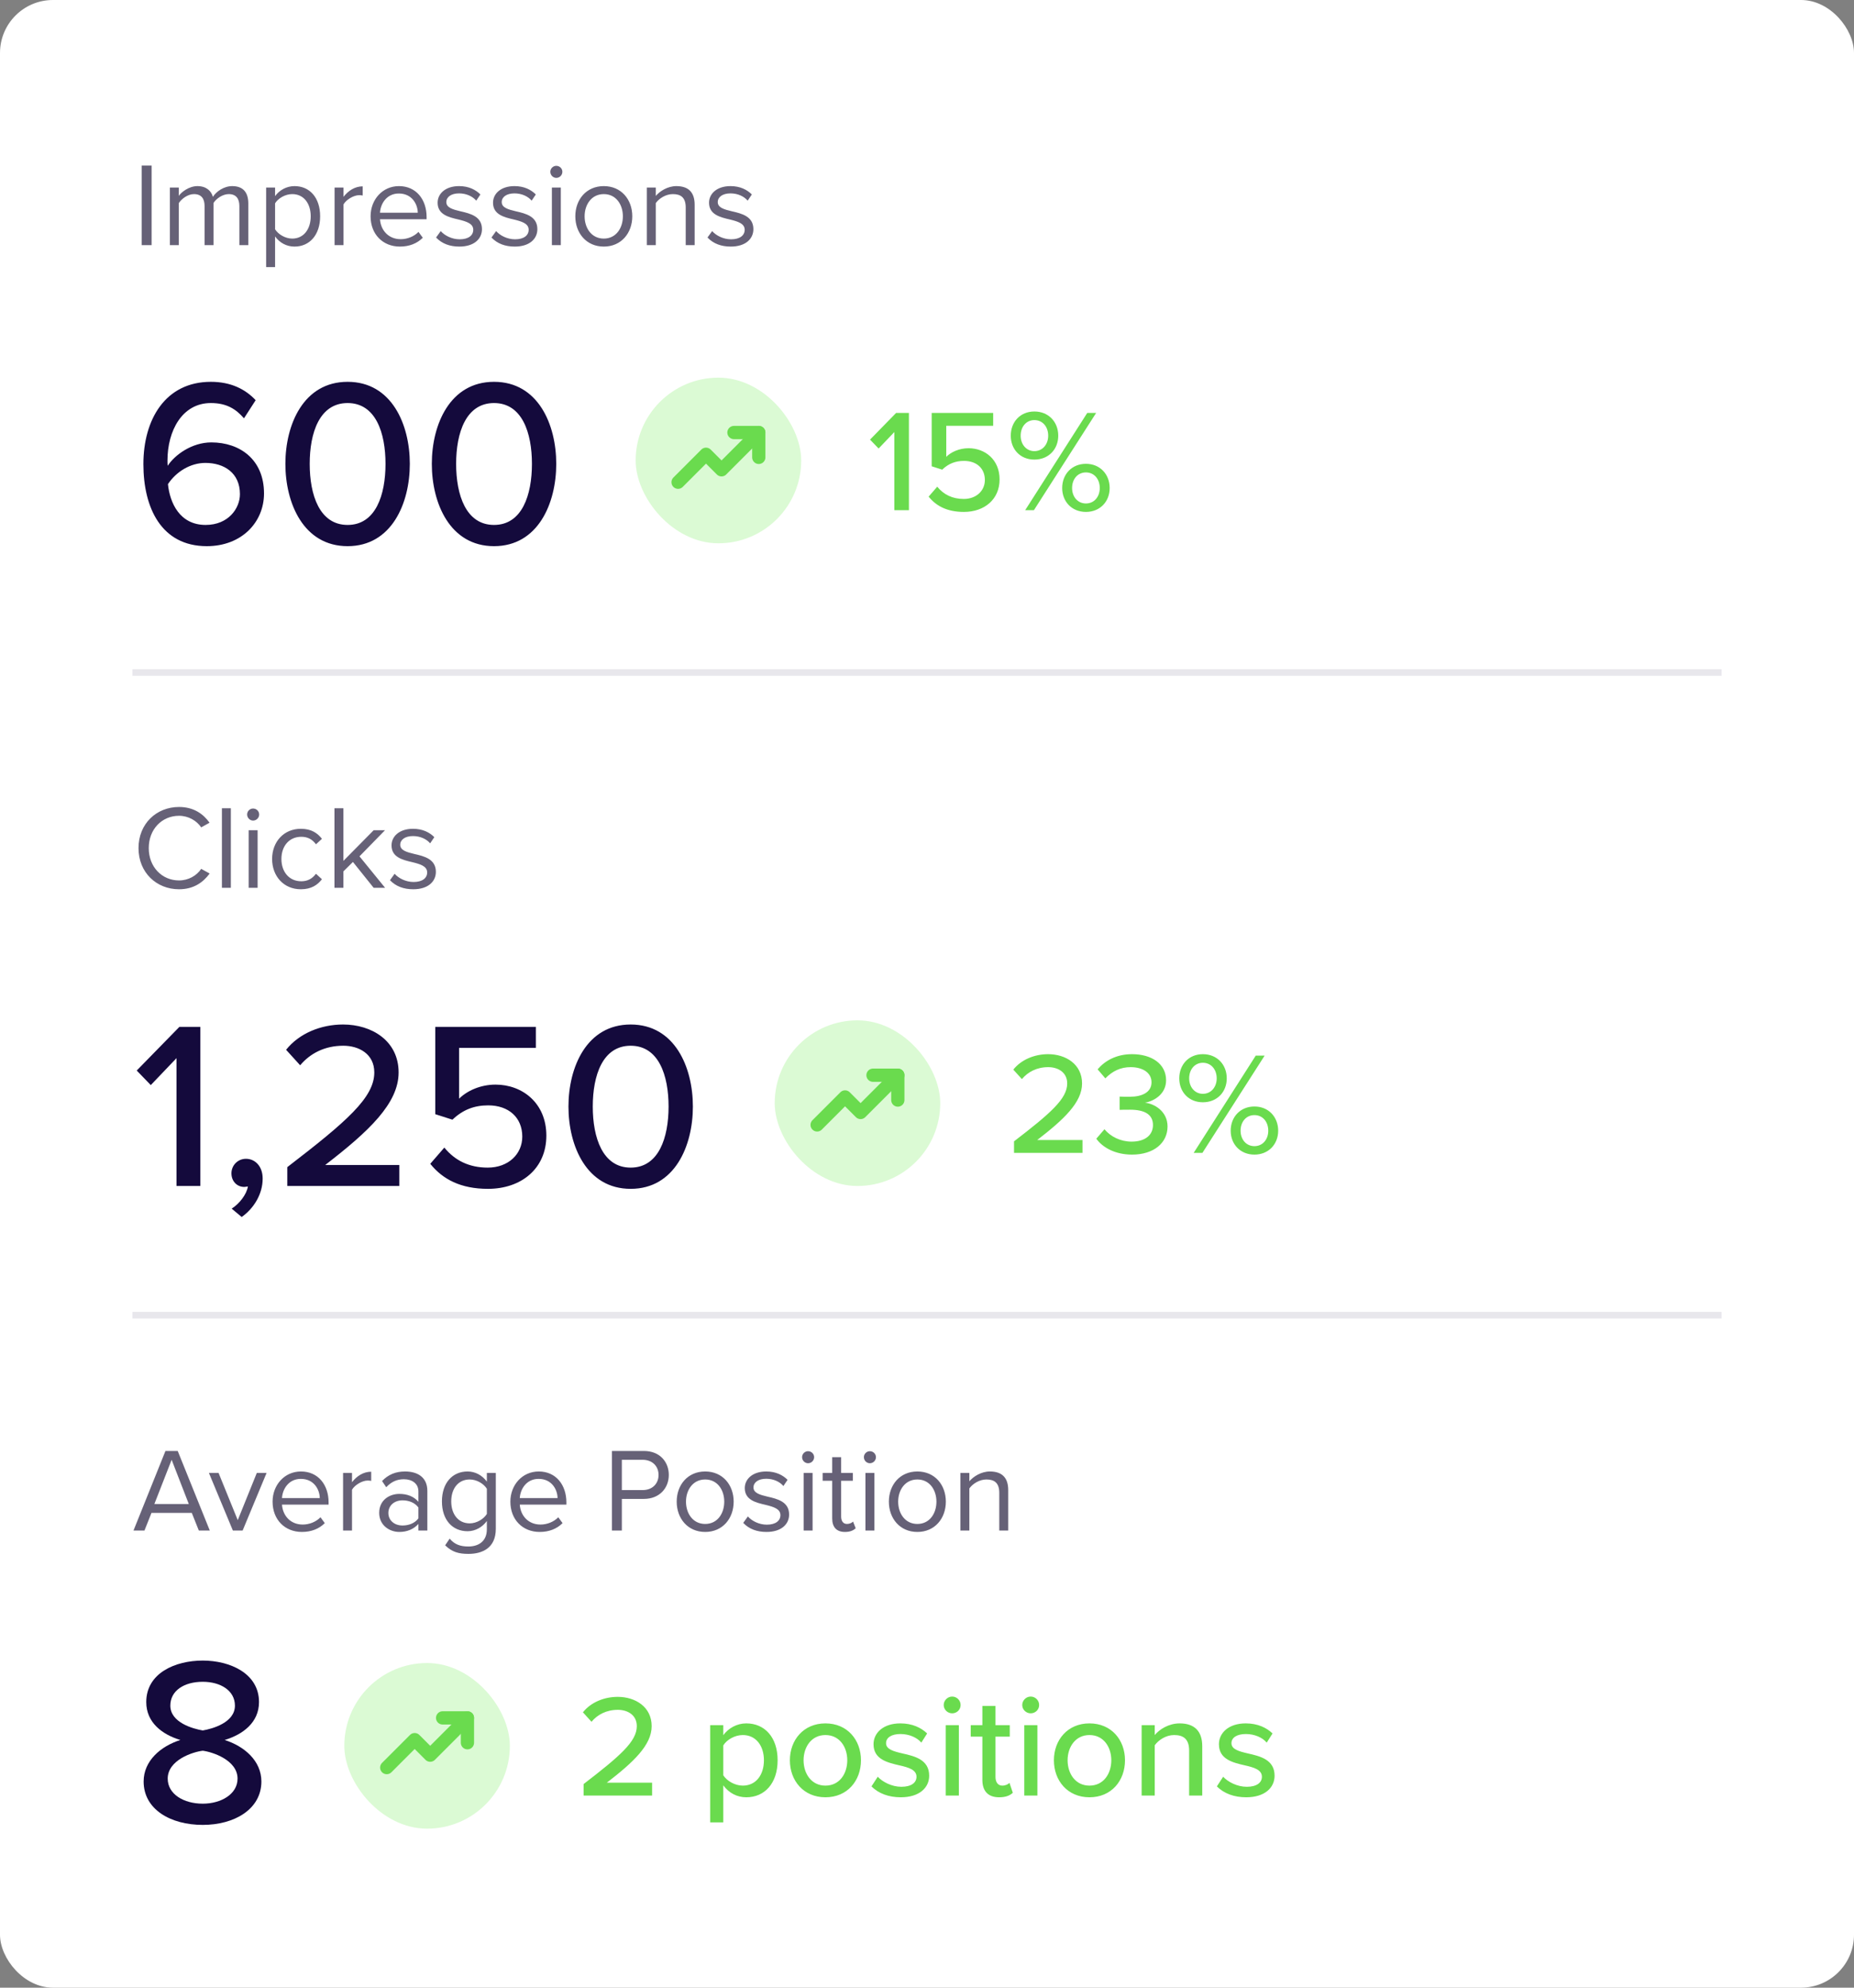
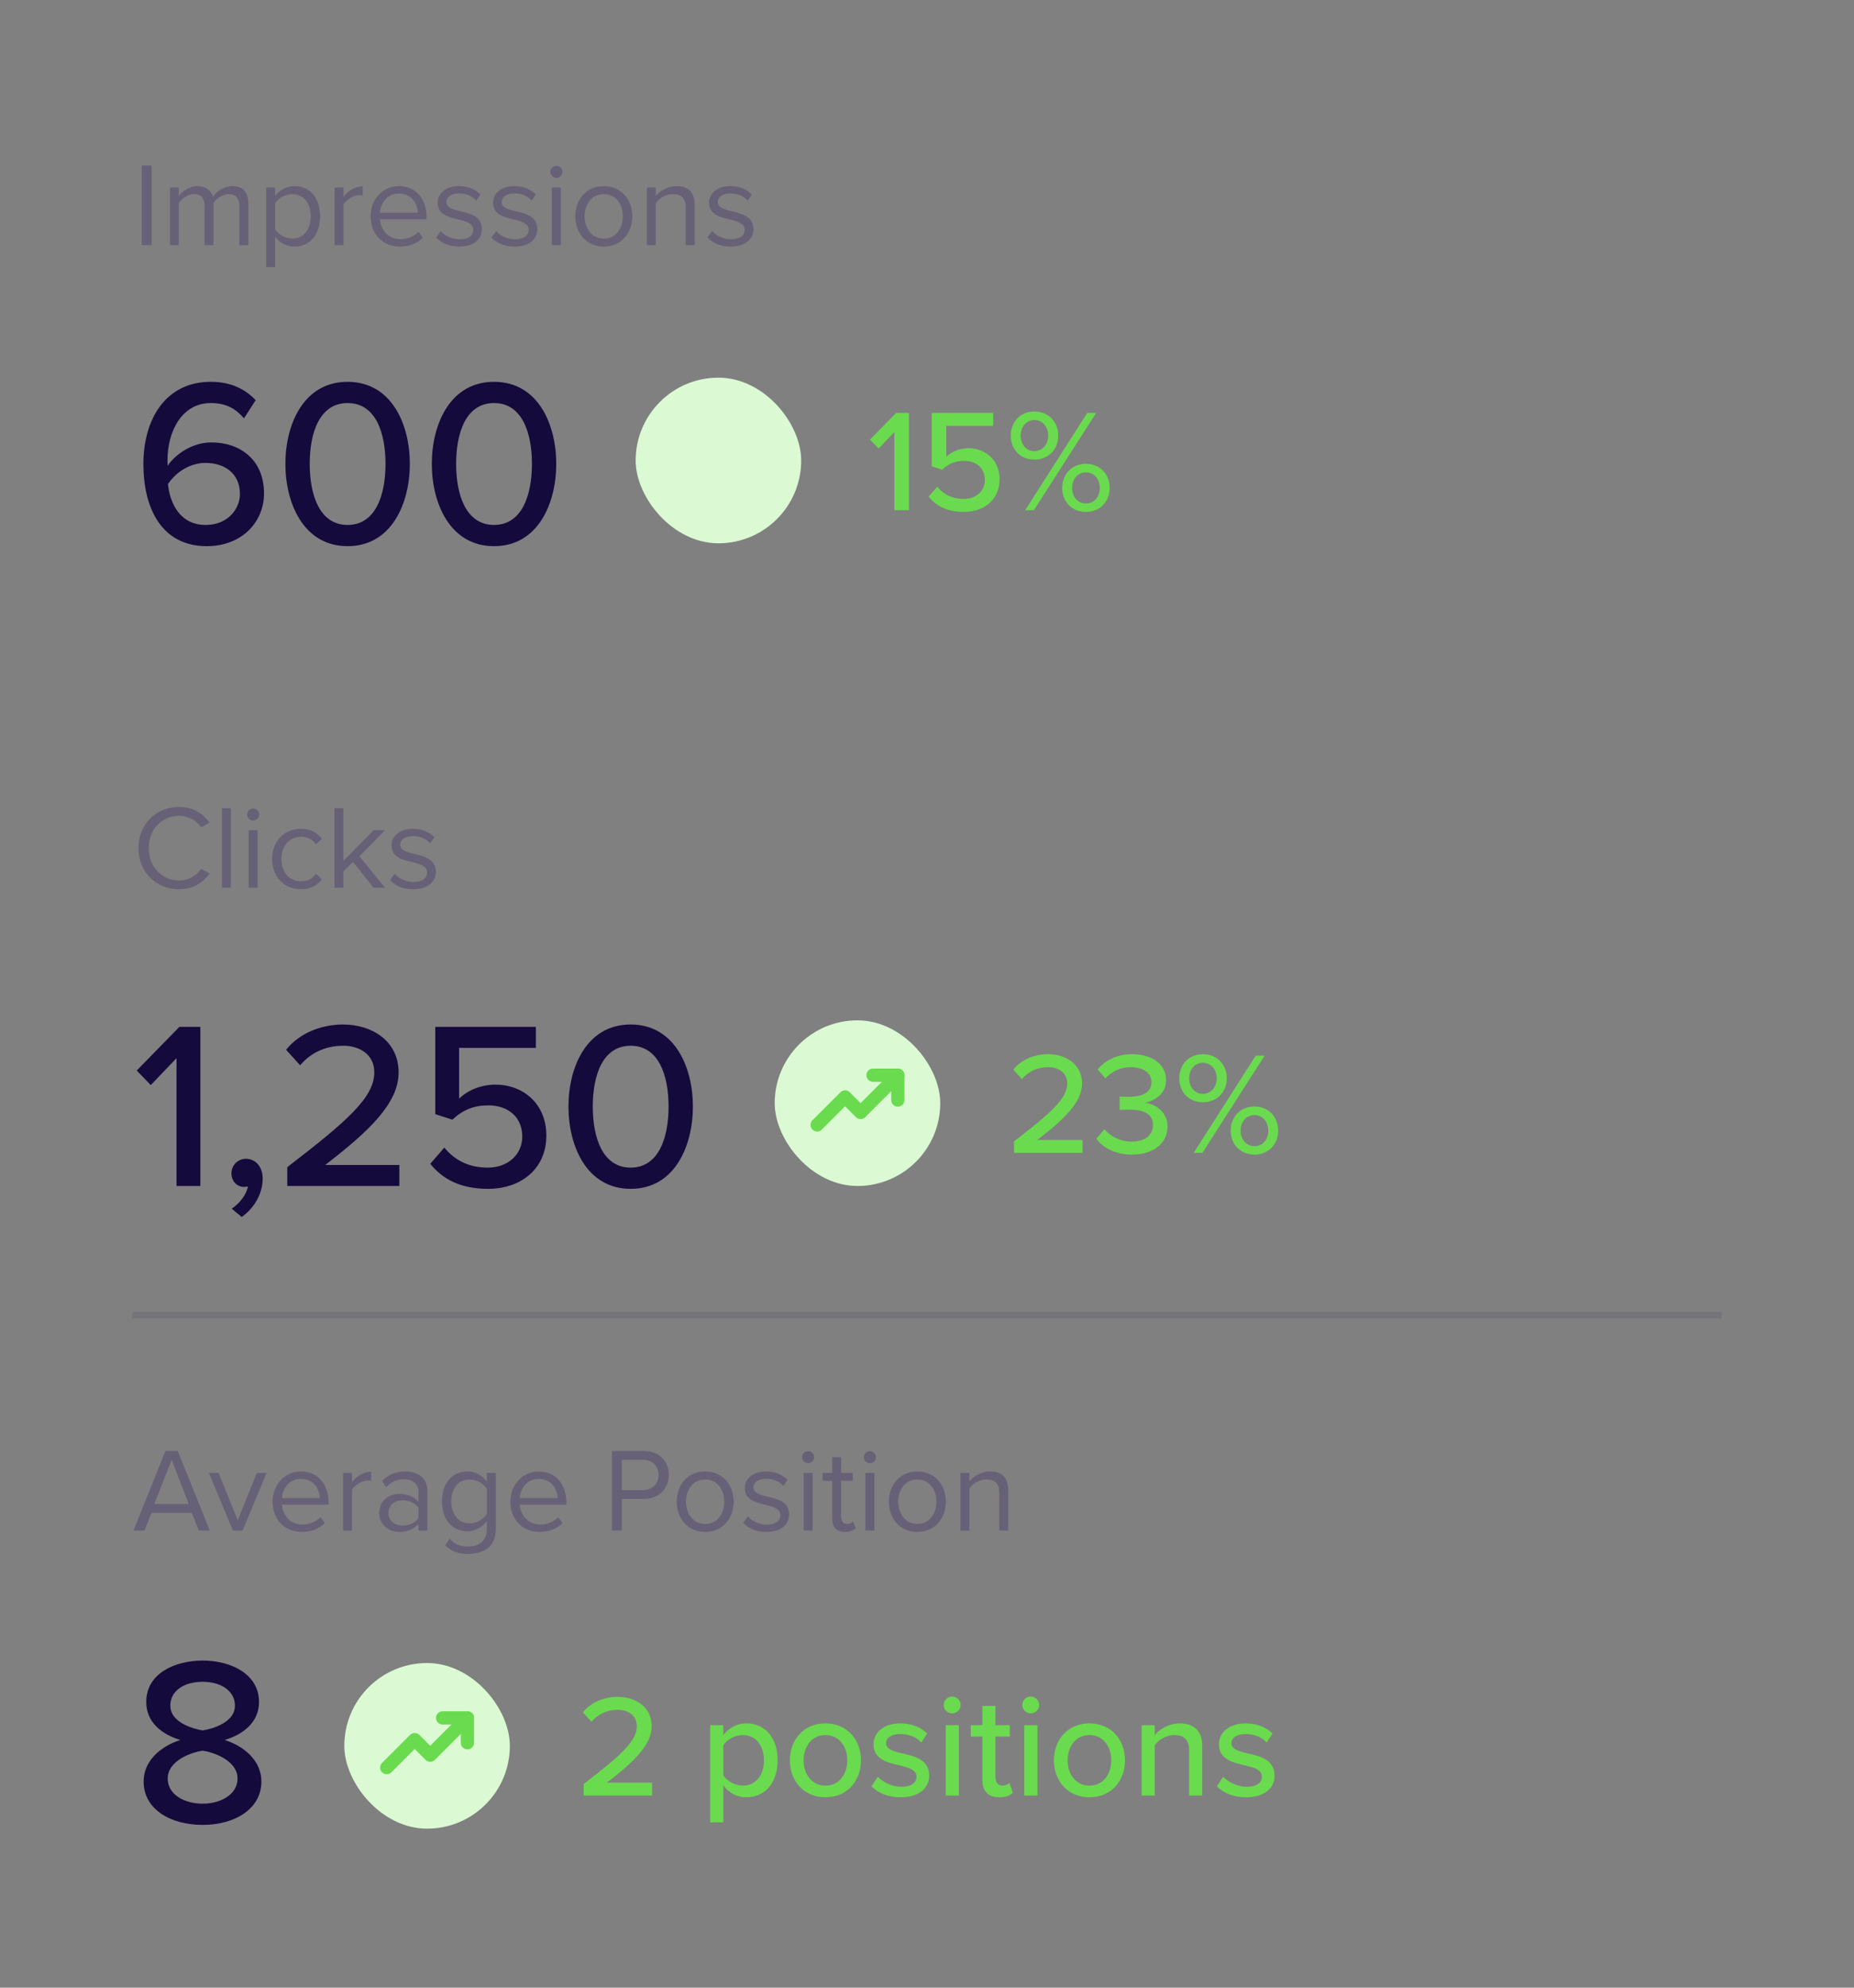
<svg xmlns="http://www.w3.org/2000/svg" width="280" height="300" viewBox="0 0 280 300" fill="none">
  <rect x="0" y="0" width="280" height="300" fill="#808080" stroke="none" />
  <g clip-path="url(#clip0_285_756)">
-     <rect width="280" height="300" rx="8" fill="white" />
    <path d="M22.898 37H21.404V24.994H22.898V37ZM37.501 37H36.151V31.096C36.151 29.998 35.665 29.296 34.549 29.296C33.649 29.296 32.695 29.944 32.245 30.628V37H30.895V31.096C30.895 29.998 30.427 29.296 29.293 29.296C28.411 29.296 27.475 29.944 27.007 30.646V37H25.657V28.306H27.007V29.566C27.367 29.008 28.537 28.09 29.815 28.09C31.147 28.09 31.903 28.81 32.155 29.71C32.641 28.918 33.811 28.09 35.071 28.09C36.655 28.09 37.501 28.972 37.501 30.718V37ZM41.544 35.686V40.312H40.194V28.306H41.544V29.602C42.174 28.72 43.254 28.09 44.478 28.09C46.764 28.09 48.348 29.818 48.348 32.644C48.348 35.452 46.764 37.216 44.478 37.216C43.29 37.216 42.246 36.658 41.544 35.686ZM46.926 32.644C46.926 30.718 45.882 29.296 44.136 29.296C43.074 29.296 42.012 29.926 41.544 30.682V34.606C42.012 35.362 43.074 36.01 44.136 36.01C45.882 36.01 46.926 34.57 46.926 32.644ZM51.88 37H50.53V28.306H51.88V29.71C52.582 28.792 53.59 28.126 54.778 28.126V29.512C54.616 29.476 54.454 29.458 54.238 29.458C53.41 29.458 52.276 30.142 51.88 30.844V37ZM55.967 32.644C55.967 30.124 57.767 28.09 60.251 28.09C62.879 28.09 64.427 30.142 64.427 32.752V33.094H57.389C57.497 34.732 58.649 36.1 60.521 36.1C61.511 36.1 62.519 35.704 63.203 35.002L63.851 35.884C62.987 36.748 61.817 37.216 60.395 37.216C57.821 37.216 55.967 35.362 55.967 32.644ZM60.233 29.206C58.379 29.206 57.461 30.772 57.389 32.104H63.095C63.077 30.808 62.213 29.206 60.233 29.206ZM65.858 35.848L66.56 34.876C67.136 35.542 68.234 36.118 69.422 36.118C70.754 36.118 71.474 35.524 71.474 34.678C71.474 33.724 70.412 33.418 69.242 33.13C67.766 32.788 66.092 32.392 66.092 30.592C66.092 29.242 67.262 28.09 69.332 28.09C70.808 28.09 71.852 28.648 72.554 29.35L71.924 30.286C71.402 29.656 70.448 29.188 69.332 29.188C68.144 29.188 67.406 29.728 67.406 30.502C67.406 31.348 68.396 31.618 69.53 31.888C71.042 32.23 72.788 32.662 72.788 34.588C72.788 36.046 71.618 37.216 69.368 37.216C67.946 37.216 66.74 36.784 65.858 35.848ZM74.225 35.848L74.927 34.876C75.503 35.542 76.601 36.118 77.789 36.118C79.121 36.118 79.841 35.524 79.841 34.678C79.841 33.724 78.779 33.418 77.609 33.13C76.133 32.788 74.459 32.392 74.459 30.592C74.459 29.242 75.629 28.09 77.699 28.09C79.175 28.09 80.219 28.648 80.921 29.35L80.291 30.286C79.769 29.656 78.815 29.188 77.699 29.188C76.511 29.188 75.773 29.728 75.773 30.502C75.773 31.348 76.763 31.618 77.897 31.888C79.409 32.23 81.155 32.662 81.155 34.588C81.155 36.046 79.985 37.216 77.735 37.216C76.313 37.216 75.107 36.784 74.225 35.848ZM84.014 26.848C83.528 26.848 83.114 26.434 83.114 25.93C83.114 25.426 83.528 25.03 84.014 25.03C84.518 25.03 84.932 25.426 84.932 25.93C84.932 26.434 84.518 26.848 84.014 26.848ZM84.698 37H83.348V28.306H84.698V37ZM91.189 37.216C88.543 37.216 86.887 35.164 86.887 32.644C86.887 30.124 88.543 28.09 91.189 28.09C93.835 28.09 95.491 30.124 95.491 32.644C95.491 35.164 93.835 37.216 91.189 37.216ZM91.189 36.01C93.043 36.01 94.069 34.426 94.069 32.644C94.069 30.88 93.043 29.296 91.189 29.296C89.335 29.296 88.291 30.88 88.291 32.644C88.291 34.426 89.335 36.01 91.189 36.01ZM104.91 37H103.56V31.312C103.56 29.782 102.786 29.296 101.616 29.296C100.554 29.296 99.546 29.944 99.042 30.646V37H97.692V28.306H99.042V29.566C99.654 28.846 100.842 28.09 102.138 28.09C103.956 28.09 104.91 29.008 104.91 30.898V37ZM106.85 35.848L107.552 34.876C108.128 35.542 109.226 36.118 110.414 36.118C111.746 36.118 112.466 35.524 112.466 34.678C112.466 33.724 111.404 33.418 110.234 33.13C108.758 32.788 107.084 32.392 107.084 30.592C107.084 29.242 108.254 28.09 110.324 28.09C111.8 28.09 112.844 28.648 113.546 29.35L112.916 30.286C112.394 29.656 111.44 29.188 110.324 29.188C109.136 29.188 108.398 29.728 108.398 30.502C108.398 31.348 109.388 31.618 110.522 31.888C112.034 32.23 113.78 32.662 113.78 34.588C113.78 36.046 112.61 37.216 110.36 37.216C108.938 37.216 107.732 36.784 106.85 35.848Z" fill="#666177" />
    <path d="M21.656 70.048C21.656 63.316 24.968 57.628 31.844 57.628C34.868 57.628 37.064 58.744 38.612 60.4L36.848 63.136C35.624 61.732 34.22 60.832 31.844 60.832C27.488 60.832 25.292 65.044 25.292 69.508C25.292 69.796 25.292 70.048 25.328 70.3C26.372 68.68 28.964 66.772 31.916 66.772C36.236 66.772 39.872 69.364 39.872 74.476C39.872 78.796 36.524 82.432 31.232 82.432C24.356 82.432 21.656 76.636 21.656 70.048ZM36.236 74.584C36.236 71.38 33.86 69.868 31.016 69.868C28.784 69.868 26.624 71.164 25.364 73.072C25.652 75.88 27.128 79.228 31.052 79.228C34.508 79.228 36.236 76.708 36.236 74.584ZM43.101 70.012C43.101 64.072 45.837 57.628 52.497 57.628C59.157 57.628 61.893 64.072 61.893 70.012C61.893 75.952 59.157 82.432 52.497 82.432C45.837 82.432 43.101 75.952 43.101 70.012ZM58.221 70.012C58.221 65.332 56.745 60.832 52.497 60.832C48.249 60.832 46.773 65.332 46.773 70.012C46.773 74.692 48.249 79.228 52.497 79.228C56.745 79.228 58.221 74.692 58.221 70.012ZM65.215 70.012C65.215 64.072 67.951 57.628 74.611 57.628C81.271 57.628 84.007 64.072 84.007 70.012C84.007 75.952 81.271 82.432 74.611 82.432C67.951 82.432 65.215 75.952 65.215 70.012ZM80.335 70.012C80.335 65.332 78.859 60.832 74.611 60.832C70.363 60.832 68.887 65.332 68.887 70.012C68.887 74.692 70.363 79.228 74.611 79.228C78.859 79.228 80.335 74.692 80.335 70.012Z" fill="#140A3C" />
    <rect x="96" y="57" width="25" height="25" rx="12.5" fill="#DBFAD4" />
    <g clip-path="url(#clip1_285_756)">
      <path d="M114.594 65.281L108.969 70.906L106.625 68.562L102.406 72.781" stroke="#6ADB4E" stroke-width="2" stroke-linecap="round" stroke-linejoin="round" />
      <path d="M114.594 69.031V65.281H110.844" stroke="#6ADB4E" stroke-width="2" stroke-linecap="round" stroke-linejoin="round" />
    </g>
    <path d="M137.27 77H135.07V65.208L132.694 67.694L131.396 66.352L135.334 62.326H137.27V77ZM140.248 74.954L141.546 73.458C142.514 74.646 143.834 75.306 145.55 75.306C147.464 75.306 148.74 74.052 148.74 72.446C148.74 70.686 147.486 69.564 145.594 69.564C144.318 69.564 143.262 69.96 142.294 70.884L140.71 70.378V62.326H149.994V64.262H142.91V68.948C143.614 68.244 144.846 67.65 146.276 67.65C148.74 67.65 150.962 69.344 150.962 72.358C150.962 75.372 148.674 77.264 145.572 77.264C143.064 77.264 141.392 76.384 140.248 74.954ZM152.65 65.758C152.65 63.69 154.08 62.106 156.214 62.106C158.37 62.106 159.822 63.69 159.822 65.758C159.822 67.804 158.37 69.366 156.214 69.366C154.08 69.366 152.65 67.804 152.65 65.758ZM156.148 77H154.828L164.2 62.326H165.542L156.148 77ZM158.304 65.758C158.304 64.394 157.446 63.404 156.214 63.404C155.004 63.404 154.146 64.394 154.146 65.758C154.146 67.078 155.004 68.09 156.214 68.09C157.446 68.09 158.304 67.078 158.304 65.758ZM160.416 73.656C160.416 71.588 161.868 70.004 164.002 70.004C166.136 70.004 167.588 71.588 167.588 73.656C167.588 75.702 166.136 77.264 164.002 77.264C161.868 77.264 160.416 75.702 160.416 73.656ZM166.092 73.656C166.092 72.292 165.234 71.302 164.002 71.302C162.77 71.302 161.912 72.292 161.912 73.656C161.912 74.998 162.77 75.988 164.002 75.988C165.234 75.988 166.092 74.998 166.092 73.656Z" fill="#6ADB4E" />
-     <line opacity="0.1" x1="20" y1="101.5" x2="260" y2="101.5" stroke="#140A3C" />
    <path d="M27.038 134.216C23.636 134.216 20.918 131.696 20.918 128.006C20.918 124.316 23.636 121.796 27.038 121.796C29.216 121.796 30.692 122.822 31.646 124.172L30.386 124.874C29.702 123.866 28.46 123.128 27.038 123.128C24.464 123.128 22.466 125.144 22.466 128.006C22.466 130.85 24.464 132.884 27.038 132.884C28.46 132.884 29.702 132.164 30.386 131.138L31.664 131.84C30.656 133.208 29.216 134.216 27.038 134.216ZM34.864 134H33.514V121.994H34.864V134ZM38.223 123.848C37.737 123.848 37.323 123.434 37.323 122.93C37.323 122.426 37.737 122.03 38.223 122.03C38.727 122.03 39.141 122.426 39.141 122.93C39.141 123.434 38.727 123.848 38.223 123.848ZM38.907 134H37.557V125.306H38.907V134ZM41.096 129.644C41.096 127.07 42.842 125.09 45.434 125.09C47.018 125.09 47.954 125.738 48.62 126.602L47.72 127.43C47.144 126.638 46.406 126.296 45.506 126.296C43.652 126.296 42.5 127.718 42.5 129.644C42.5 131.57 43.652 133.01 45.506 133.01C46.406 133.01 47.144 132.65 47.72 131.876L48.62 132.704C47.954 133.568 47.018 134.216 45.434 134.216C42.842 134.216 41.096 132.236 41.096 129.644ZM58.162 134H56.434L53.302 130.094L51.862 131.516V134H50.512V121.994H51.862V129.932L56.434 125.306H58.144L54.292 129.248L58.162 134ZM58.897 132.848L59.599 131.876C60.175 132.542 61.273 133.118 62.461 133.118C63.793 133.118 64.513 132.524 64.513 131.678C64.513 130.724 63.451 130.418 62.281 130.13C60.805 129.788 59.131 129.392 59.131 127.592C59.131 126.242 60.301 125.09 62.371 125.09C63.847 125.09 64.891 125.648 65.593 126.35L64.963 127.286C64.441 126.656 63.487 126.188 62.371 126.188C61.183 126.188 60.445 126.728 60.445 127.502C60.445 128.348 61.435 128.618 62.569 128.888C64.081 129.23 65.827 129.662 65.827 131.588C65.827 133.046 64.657 134.216 62.407 134.216C60.985 134.216 59.779 133.784 58.897 132.848Z" fill="#666177" />
    <path d="M30.26 179H26.66V159.704L22.772 163.772L20.648 161.576L27.092 154.988H30.26V179ZM36.502 183.68L34.989 182.42C36.142 181.7 37.258 180.26 37.438 179.072C37.365 179.072 37.078 179.144 36.898 179.144C35.782 179.144 34.953 178.28 34.953 177.092C34.953 175.868 35.925 174.896 37.15 174.896C38.481 174.896 39.669 175.976 39.669 177.884C39.669 180.224 38.337 182.384 36.502 183.68ZM60.308 179H43.388V176.156C52.388 169.244 56.528 165.644 56.528 161.864C56.528 159.056 54.188 157.832 51.848 157.832C49.004 157.832 46.808 159.02 45.332 160.784L43.208 158.444C45.188 155.96 48.464 154.628 51.812 154.628C56.132 154.628 60.2 157.076 60.2 161.864C60.2 166.544 55.7 170.756 49.112 175.832H60.308V179ZM64.981 175.652L67.105 173.204C68.689 175.148 70.849 176.228 73.657 176.228C76.789 176.228 78.877 174.176 78.877 171.548C78.877 168.668 76.825 166.832 73.729 166.832C71.641 166.832 69.913 167.48 68.329 168.992L65.737 168.164V154.988H80.929V158.156H69.337V165.824C70.489 164.672 72.505 163.7 74.845 163.7C78.877 163.7 82.513 166.472 82.513 171.404C82.513 176.336 78.769 179.432 73.693 179.432C69.589 179.432 66.853 177.992 64.981 175.652ZM85.851 167.012C85.851 161.072 88.587 154.628 95.247 154.628C101.907 154.628 104.643 161.072 104.643 167.012C104.643 172.952 101.907 179.432 95.247 179.432C88.587 179.432 85.851 172.952 85.851 167.012ZM100.971 167.012C100.971 162.332 99.495 157.832 95.247 157.832C90.999 157.832 89.523 162.332 89.523 167.012C89.523 171.692 90.999 176.228 95.247 176.228C99.495 176.228 100.971 171.692 100.971 167.012Z" fill="#140A3C" />
    <rect x="117" y="154" width="25" height="25" rx="12.5" fill="#DBFAD4" />
    <g clip-path="url(#clip2_285_756)">
      <path d="M135.594 162.281L129.969 167.906L127.625 165.562L123.406 169.781" stroke="#6ADB4E" stroke-width="2" stroke-linecap="round" stroke-linejoin="round" />
      <path d="M135.594 166.031V162.281H131.844" stroke="#6ADB4E" stroke-width="2" stroke-linecap="round" stroke-linejoin="round" />
    </g>
    <path d="M163.484 174H153.144V172.262C158.644 168.038 161.174 165.838 161.174 163.528C161.174 161.812 159.744 161.064 158.314 161.064C156.576 161.064 155.234 161.79 154.332 162.868L153.034 161.438C154.244 159.92 156.246 159.106 158.292 159.106C160.932 159.106 163.418 160.602 163.418 163.528C163.418 166.388 160.668 168.962 156.642 172.064H163.484V174ZM165.57 171.866L166.802 170.436C167.726 171.558 169.244 172.306 170.894 172.306C172.918 172.306 174.128 171.338 174.128 169.798C174.128 168.17 172.808 167.488 170.674 167.488C170.08 167.488 169.31 167.488 169.09 167.51V165.508C169.332 165.53 170.102 165.53 170.674 165.53C172.456 165.53 173.908 164.87 173.908 163.352C173.908 161.856 172.5 161.064 170.762 161.064C169.222 161.064 168.012 161.658 166.934 162.758L165.768 161.394C166.868 160.096 168.606 159.106 170.96 159.106C173.952 159.106 176.108 160.58 176.108 163.044C176.108 165.09 174.37 166.168 172.918 166.432C174.304 166.564 176.328 167.708 176.328 170.018C176.328 172.482 174.282 174.264 170.96 174.264C168.408 174.264 166.516 173.186 165.57 171.866ZM178.098 162.758C178.098 160.69 179.528 159.106 181.662 159.106C183.818 159.106 185.27 160.69 185.27 162.758C185.27 164.804 183.818 166.366 181.662 166.366C179.528 166.366 178.098 164.804 178.098 162.758ZM181.596 174H180.276L189.648 159.326H190.99L181.596 174ZM183.752 162.758C183.752 161.394 182.894 160.404 181.662 160.404C180.452 160.404 179.594 161.394 179.594 162.758C179.594 164.078 180.452 165.09 181.662 165.09C182.894 165.09 183.752 164.078 183.752 162.758ZM185.864 170.656C185.864 168.588 187.316 167.004 189.45 167.004C191.584 167.004 193.036 168.588 193.036 170.656C193.036 172.702 191.584 174.264 189.45 174.264C187.316 174.264 185.864 172.702 185.864 170.656ZM191.54 170.656C191.54 169.292 190.682 168.302 189.45 168.302C188.218 168.302 187.36 169.292 187.36 170.656C187.36 171.998 188.218 172.988 189.45 172.988C190.682 172.988 191.54 171.998 191.54 170.656Z" fill="#6ADB4E" />
    <line opacity="0.1" x1="20" y1="198.5" x2="260" y2="198.5" stroke="#140A3C" />
    <path d="M31.682 231H30.026L28.964 228.336H22.88L21.818 231H20.162L24.986 218.994H26.84L31.682 231ZM28.514 227.004L25.922 220.326L23.312 227.004H28.514ZM36.644 231H35.168L31.55 222.306H33.008L35.906 229.434L38.786 222.306H40.262L36.644 231ZM41.166 226.644C41.166 224.124 42.966 222.09 45.45 222.09C48.078 222.09 49.626 224.142 49.626 226.752V227.094H42.588C42.696 228.732 43.848 230.1 45.72 230.1C46.71 230.1 47.718 229.704 48.402 229.002L49.05 229.884C48.186 230.748 47.016 231.216 45.594 231.216C43.02 231.216 41.166 229.362 41.166 226.644ZM45.432 223.206C43.578 223.206 42.66 224.772 42.588 226.104H48.294C48.276 224.808 47.412 223.206 45.432 223.206ZM53.163 231H51.813V222.306H53.163V223.71C53.865 222.792 54.873 222.126 56.061 222.126V223.512C55.899 223.476 55.737 223.458 55.521 223.458C54.693 223.458 53.559 224.142 53.163 224.844V231ZM64.54 231H63.19V230.01C62.47 230.802 61.48 231.216 60.31 231.216C58.834 231.216 57.268 230.226 57.268 228.336C57.268 226.392 58.834 225.474 60.31 225.474C61.498 225.474 62.488 225.852 63.19 226.662V225.096C63.19 223.926 62.254 223.26 60.994 223.26C59.95 223.26 59.104 223.638 58.33 224.466L57.7 223.53C58.636 222.558 59.752 222.09 61.174 222.09C63.01 222.09 64.54 222.918 64.54 225.024V231ZM63.19 229.164V227.526C62.668 226.806 61.75 226.446 60.796 226.446C59.536 226.446 58.654 227.238 58.654 228.354C58.654 229.452 59.536 230.244 60.796 230.244C61.75 230.244 62.668 229.884 63.19 229.164ZM67.228 233.232L67.912 232.224C68.632 233.088 69.496 233.412 70.739 233.412C72.178 233.412 73.528 232.71 73.528 230.802V229.56C72.898 230.442 71.837 231.108 70.612 231.108C68.344 231.108 66.743 229.416 66.743 226.608C66.743 223.818 68.326 222.09 70.612 222.09C71.782 222.09 72.826 222.666 73.528 223.62V222.306H74.879V230.748C74.879 233.628 72.862 234.528 70.739 234.528C69.263 234.528 68.254 234.24 67.228 233.232ZM73.528 228.498V224.7C73.061 223.944 72.016 223.296 70.936 223.296C69.191 223.296 68.147 224.682 68.147 226.608C68.147 228.516 69.191 229.92 70.936 229.92C72.016 229.92 73.061 229.254 73.528 228.498ZM77.078 226.644C77.078 224.124 78.878 222.09 81.362 222.09C83.99 222.09 85.538 224.142 85.538 226.752V227.094H78.5C78.608 228.732 79.76 230.1 81.632 230.1C82.622 230.1 83.63 229.704 84.314 229.002L84.962 229.884C84.098 230.748 82.928 231.216 81.506 231.216C78.932 231.216 77.078 229.362 77.078 226.644ZM81.344 223.206C79.49 223.206 78.572 224.772 78.5 226.104H84.206C84.188 224.808 83.324 223.206 81.344 223.206ZM93.914 231H92.42V218.994H97.244C99.656 218.994 101.006 220.65 101.006 222.612C101.006 224.574 99.62 226.23 97.244 226.23H93.914V231ZM99.458 222.612C99.458 221.262 98.486 220.326 97.064 220.326H93.914V224.898H97.064C98.486 224.898 99.458 223.962 99.458 222.612ZM106.5 231.216C103.854 231.216 102.198 229.164 102.198 226.644C102.198 224.124 103.854 222.09 106.5 222.09C109.146 222.09 110.802 224.124 110.802 226.644C110.802 229.164 109.146 231.216 106.5 231.216ZM106.5 230.01C108.354 230.01 109.38 228.426 109.38 226.644C109.38 224.88 108.354 223.296 106.5 223.296C104.646 223.296 103.602 224.88 103.602 226.644C103.602 228.426 104.646 230.01 106.5 230.01ZM112.246 229.848L112.948 228.876C113.524 229.542 114.622 230.118 115.81 230.118C117.142 230.118 117.862 229.524 117.862 228.678C117.862 227.724 116.8 227.418 115.63 227.13C114.154 226.788 112.48 226.392 112.48 224.592C112.48 223.242 113.65 222.09 115.72 222.09C117.196 222.09 118.24 222.648 118.942 223.35L118.312 224.286C117.79 223.656 116.836 223.188 115.72 223.188C114.532 223.188 113.794 223.728 113.794 224.502C113.794 225.348 114.784 225.618 115.918 225.888C117.43 226.23 119.176 226.662 119.176 228.588C119.176 230.046 118.006 231.216 115.756 231.216C114.334 231.216 113.128 230.784 112.246 229.848ZM122.036 220.848C121.55 220.848 121.136 220.434 121.136 219.93C121.136 219.426 121.55 219.03 122.036 219.03C122.54 219.03 122.954 219.426 122.954 219.93C122.954 220.434 122.54 220.848 122.036 220.848ZM122.72 231H121.37V222.306H122.72V231ZM127.609 231.216C126.331 231.216 125.683 230.478 125.683 229.182V223.494H124.243V222.306H125.683V219.93H127.033V222.306H128.797V223.494H127.033V228.894C127.033 229.542 127.321 230.01 127.915 230.01C128.293 230.01 128.653 229.848 128.833 229.65L129.229 230.658C128.887 230.982 128.401 231.216 127.609 231.216ZM131.37 220.848C130.884 220.848 130.47 220.434 130.47 219.93C130.47 219.426 130.884 219.03 131.37 219.03C131.874 219.03 132.288 219.426 132.288 219.93C132.288 220.434 131.874 220.848 131.37 220.848ZM132.054 231H130.704V222.306H132.054V231ZM138.544 231.216C135.898 231.216 134.242 229.164 134.242 226.644C134.242 224.124 135.898 222.09 138.544 222.09C141.19 222.09 142.846 224.124 142.846 226.644C142.846 229.164 141.19 231.216 138.544 231.216ZM138.544 230.01C140.398 230.01 141.424 228.426 141.424 226.644C141.424 224.88 140.398 223.296 138.544 223.296C136.69 223.296 135.646 224.88 135.646 226.644C135.646 228.426 136.69 230.01 138.544 230.01ZM152.265 231H150.915V225.312C150.915 223.782 150.141 223.296 148.971 223.296C147.909 223.296 146.901 223.944 146.397 224.646V231H145.047V222.306H146.397V223.566C147.009 222.846 148.197 222.09 149.493 222.09C151.311 222.09 152.265 223.008 152.265 224.898V231Z" fill="#666177" />
    <path d="M21.692 268.88C21.692 265.748 24.284 263.552 27.236 262.616C24.5 261.788 22.088 259.988 22.088 256.892C22.088 252.536 26.444 250.628 30.62 250.628C34.688 250.628 39.116 252.536 39.116 256.892C39.116 259.988 36.668 261.788 33.932 262.616C36.884 263.552 39.476 265.748 39.476 268.88C39.476 273.056 35.408 275.432 30.62 275.432C25.76 275.432 21.692 273.092 21.692 268.88ZM35.48 257.432C35.48 255.164 33.32 253.832 30.62 253.832C27.812 253.832 25.724 255.164 25.724 257.432C25.724 259.988 29.144 260.924 30.62 261.176C32.096 260.924 35.48 259.988 35.48 257.432ZM35.876 268.448C35.876 265.64 32.06 264.416 30.62 264.236C29.108 264.416 25.328 265.64 25.328 268.448C25.328 270.788 27.74 272.228 30.62 272.228C33.392 272.228 35.876 270.788 35.876 268.448Z" fill="#140A3C" />
    <rect x="52" y="251" width="25" height="25" rx="12.5" fill="#DBFAD4" />
    <g clip-path="url(#clip3_285_756)">
      <path d="M70.594 259.281L64.969 264.906L62.625 262.562L58.406 266.781" stroke="#6ADB4E" stroke-width="2" stroke-linecap="round" stroke-linejoin="round" />
      <path d="M70.594 263.031V259.281H66.844" stroke="#6ADB4E" stroke-width="2" stroke-linecap="round" stroke-linejoin="round" />
    </g>
    <path d="M98.484 271H88.144V269.262C93.644 265.038 96.174 262.838 96.174 260.528C96.174 258.812 94.744 258.064 93.314 258.064C91.576 258.064 90.234 258.79 89.332 259.868L88.034 258.438C89.244 256.92 91.246 256.106 93.292 256.106C95.932 256.106 98.418 257.602 98.418 260.528C98.418 263.388 95.668 265.962 91.642 269.064H98.484V271ZM109.234 269.46V275.048H107.254V260.374H109.234V261.892C110.004 260.836 111.28 260.11 112.71 260.11C115.482 260.11 117.44 262.2 117.44 265.676C117.44 269.152 115.482 271.264 112.71 271.264C111.324 271.264 110.092 270.626 109.234 269.46ZM115.372 265.676C115.372 263.476 114.162 261.87 112.182 261.87C110.972 261.87 109.762 262.574 109.234 263.432V267.942C109.762 268.778 110.972 269.504 112.182 269.504C114.162 269.504 115.372 267.898 115.372 265.676ZM124.659 271.264C121.359 271.264 119.291 268.756 119.291 265.676C119.291 262.618 121.359 260.11 124.659 260.11C127.981 260.11 130.027 262.618 130.027 265.676C130.027 268.756 127.981 271.264 124.659 271.264ZM124.659 269.504C126.793 269.504 127.959 267.7 127.959 265.676C127.959 263.674 126.793 261.87 124.659 261.87C122.547 261.87 121.359 263.674 121.359 265.676C121.359 267.7 122.547 269.504 124.659 269.504ZM131.617 269.614L132.563 268.162C133.289 268.954 134.697 269.68 136.127 269.68C137.623 269.68 138.415 269.064 138.415 268.162C138.415 267.106 137.205 266.754 135.841 266.446C134.037 266.028 131.925 265.544 131.925 263.256C131.925 261.562 133.377 260.11 135.973 260.11C137.799 260.11 139.119 260.77 140.021 261.628L139.141 263.014C138.525 262.266 137.337 261.716 135.995 261.716C134.653 261.716 133.817 262.244 133.817 263.102C133.817 264.026 134.961 264.334 136.281 264.642C138.129 265.06 140.329 265.566 140.329 268.008C140.329 269.834 138.833 271.264 136.039 271.264C134.257 271.264 132.695 270.714 131.617 269.614ZM143.8 258.592C143.118 258.592 142.524 258.042 142.524 257.338C142.524 256.634 143.118 256.062 143.8 256.062C144.504 256.062 145.076 256.634 145.076 257.338C145.076 258.042 144.504 258.592 143.8 258.592ZM144.812 271H142.832V260.374H144.812V271ZM150.893 271.264C149.221 271.264 148.363 270.318 148.363 268.646V262.112H146.603V260.374H148.363V257.47H150.343V260.374H152.499V262.112H150.343V268.206C150.343 268.954 150.695 269.504 151.377 269.504C151.839 269.504 152.257 269.306 152.455 269.086L152.961 270.582C152.543 270.978 151.927 271.264 150.893 271.264ZM155.659 258.592C154.977 258.592 154.383 258.042 154.383 257.338C154.383 256.634 154.977 256.062 155.659 256.062C156.363 256.062 156.935 256.634 156.935 257.338C156.935 258.042 156.363 258.592 155.659 258.592ZM156.671 271H154.691V260.374H156.671V271ZM164.534 271.264C161.234 271.264 159.166 268.756 159.166 265.676C159.166 262.618 161.234 260.11 164.534 260.11C167.856 260.11 169.902 262.618 169.902 265.676C169.902 268.756 167.856 271.264 164.534 271.264ZM164.534 269.504C166.668 269.504 167.834 267.7 167.834 265.676C167.834 263.674 166.668 261.87 164.534 261.87C162.422 261.87 161.234 263.674 161.234 265.676C161.234 267.7 162.422 269.504 164.534 269.504ZM181.568 271H179.588V264.202C179.588 262.442 178.686 261.87 177.322 261.87C176.09 261.87 174.968 262.618 174.396 263.41V271H172.416V260.374H174.396V261.87C175.1 261.012 176.508 260.11 178.158 260.11C180.402 260.11 181.568 261.298 181.568 263.542V271ZM183.781 269.614L184.727 268.162C185.453 268.954 186.861 269.68 188.291 269.68C189.787 269.68 190.579 269.064 190.579 268.162C190.579 267.106 189.369 266.754 188.005 266.446C186.201 266.028 184.089 265.544 184.089 263.256C184.089 261.562 185.541 260.11 188.137 260.11C189.963 260.11 191.283 260.77 192.185 261.628L191.305 263.014C190.689 262.266 189.501 261.716 188.159 261.716C186.817 261.716 185.981 262.244 185.981 263.102C185.981 264.026 187.125 264.334 188.445 264.642C190.293 265.06 192.493 265.566 192.493 268.008C192.493 269.834 190.997 271.264 188.203 271.264C186.421 271.264 184.859 270.714 183.781 269.614Z" fill="#6ADB4E" />
  </g>
  <defs>
    <clipPath id="clip0_285_756">
      <rect width="280" height="300" rx="8" fill="white" />
    </clipPath>
    <clipPath id="clip1_285_756">
-       <rect width="15" height="15" fill="white" transform="translate(101 62)" />
-     </clipPath>
+       </clipPath>
    <clipPath id="clip2_285_756">
      <rect width="15" height="15" fill="white" transform="translate(122 159)" />
    </clipPath>
    <clipPath id="clip3_285_756">
      <rect width="15" height="15" fill="white" transform="translate(57 256)" />
    </clipPath>
  </defs>
</svg>